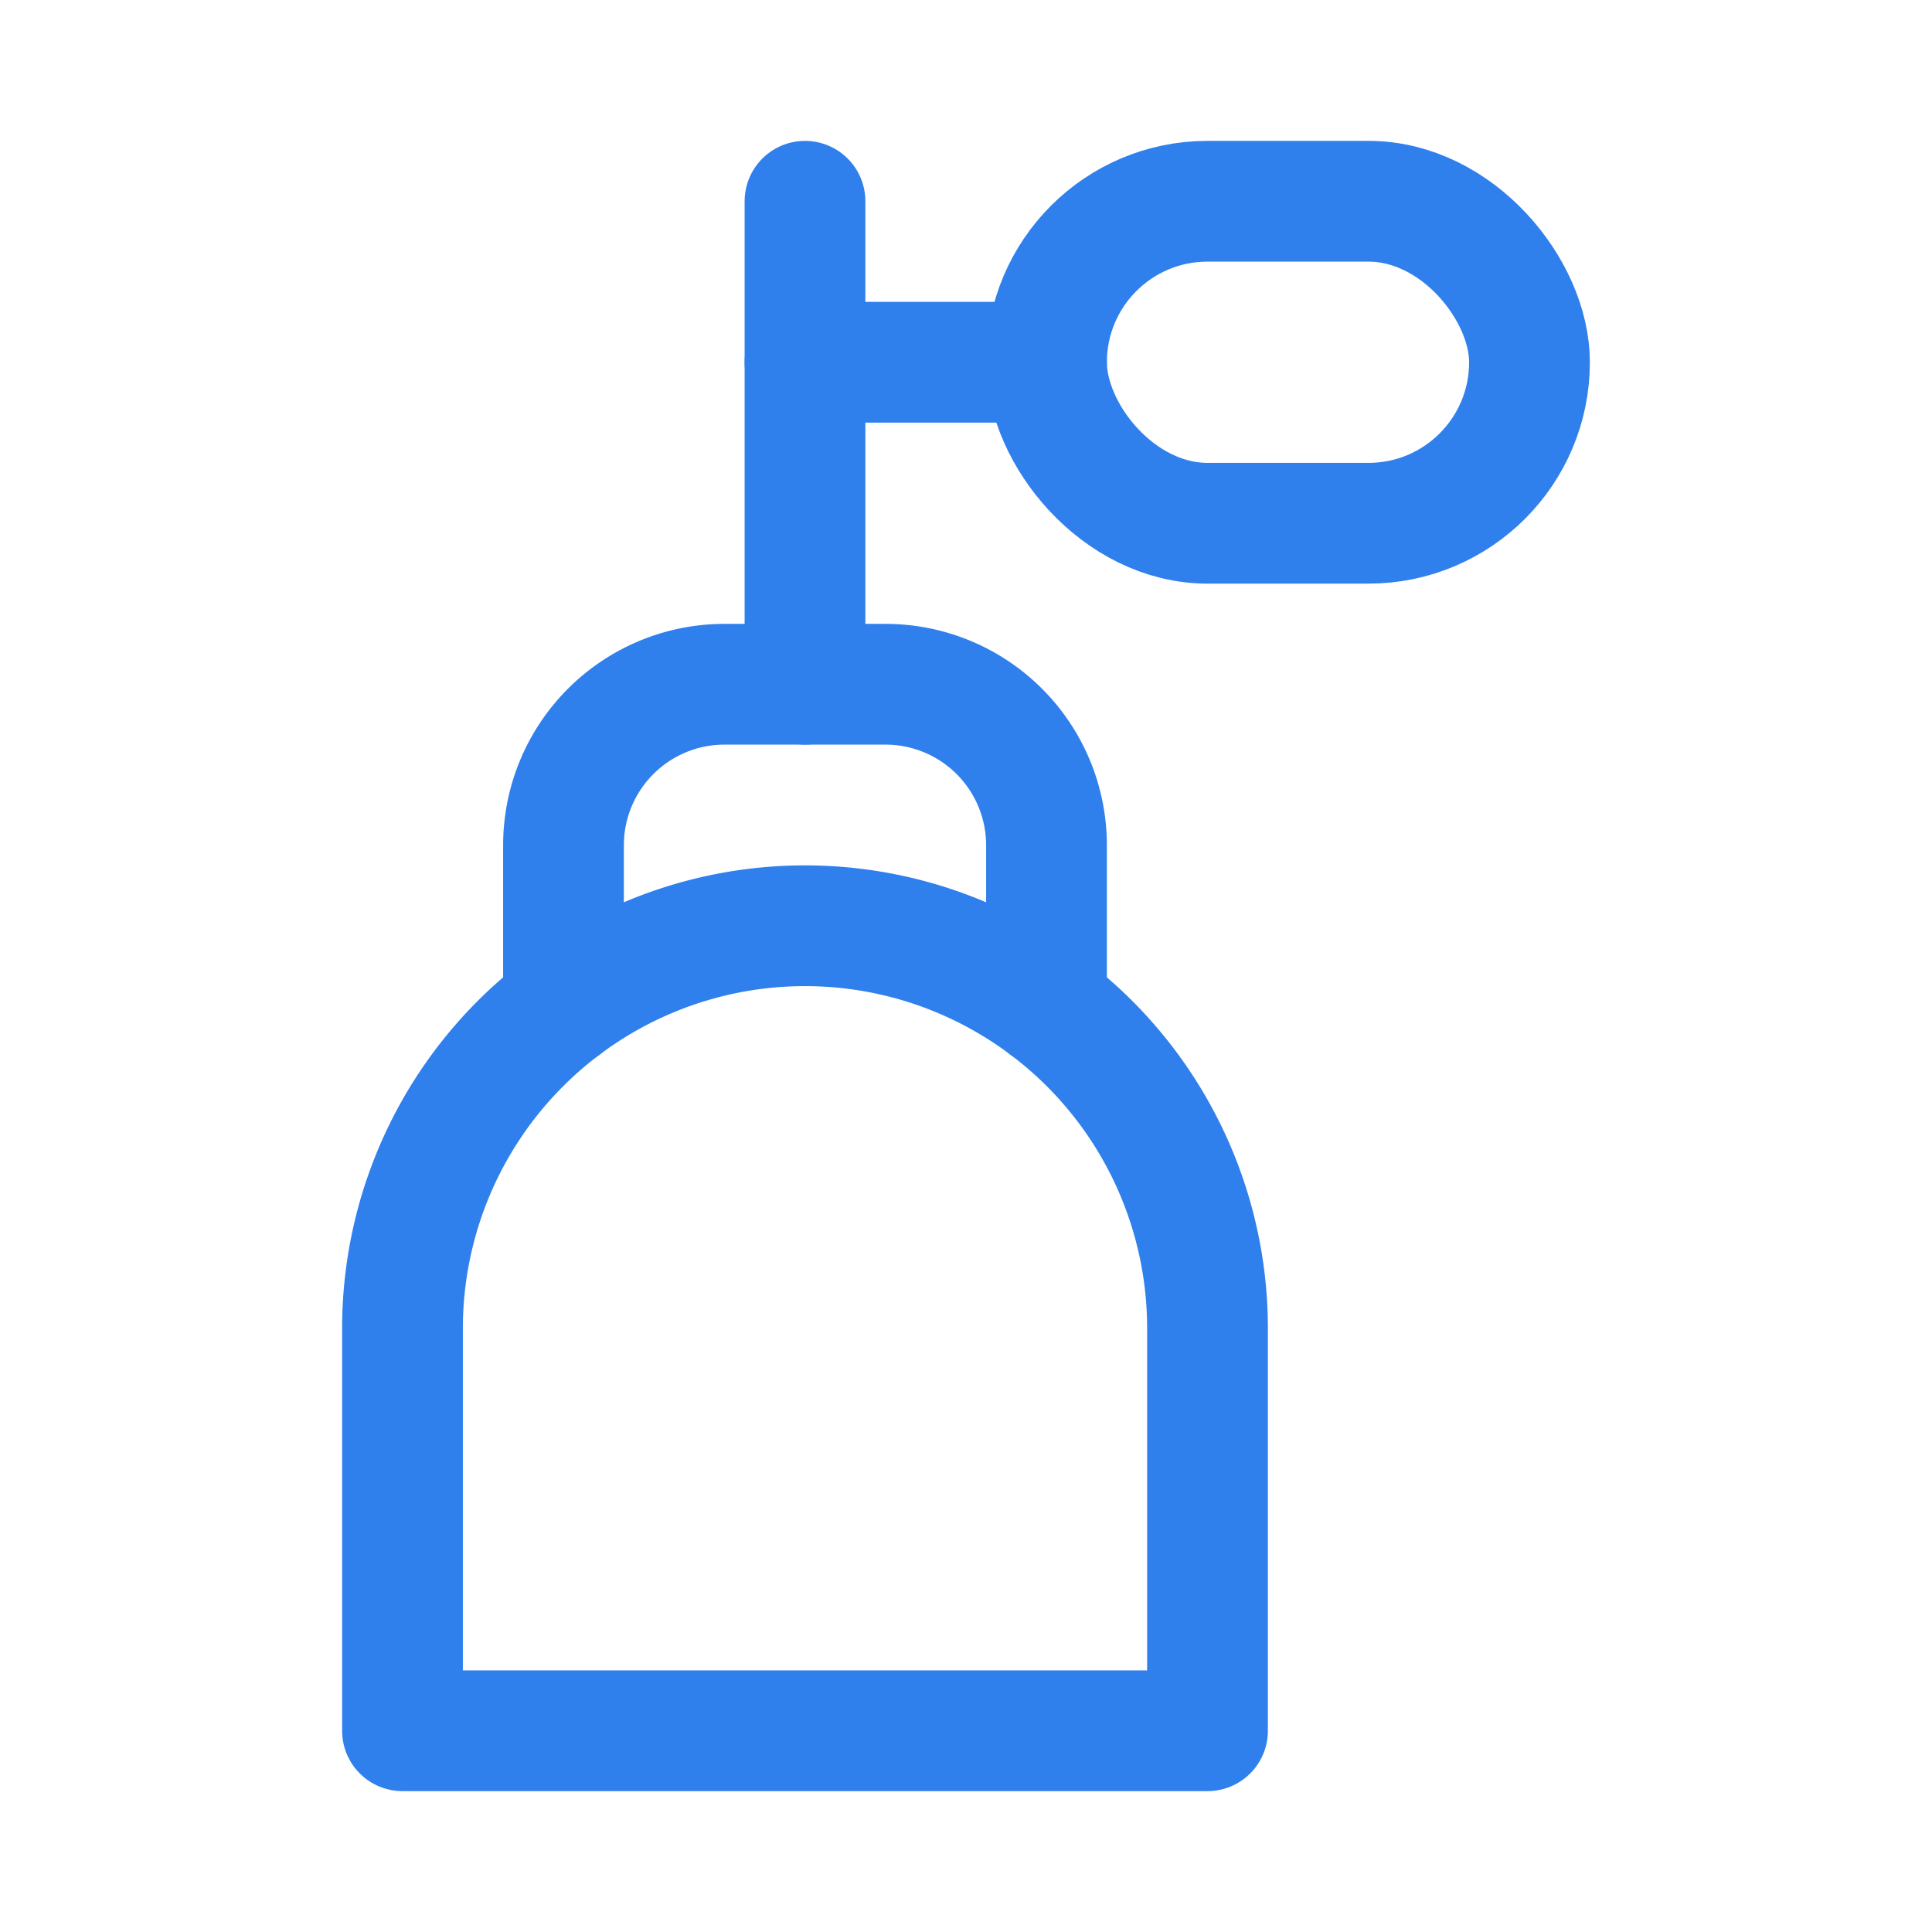
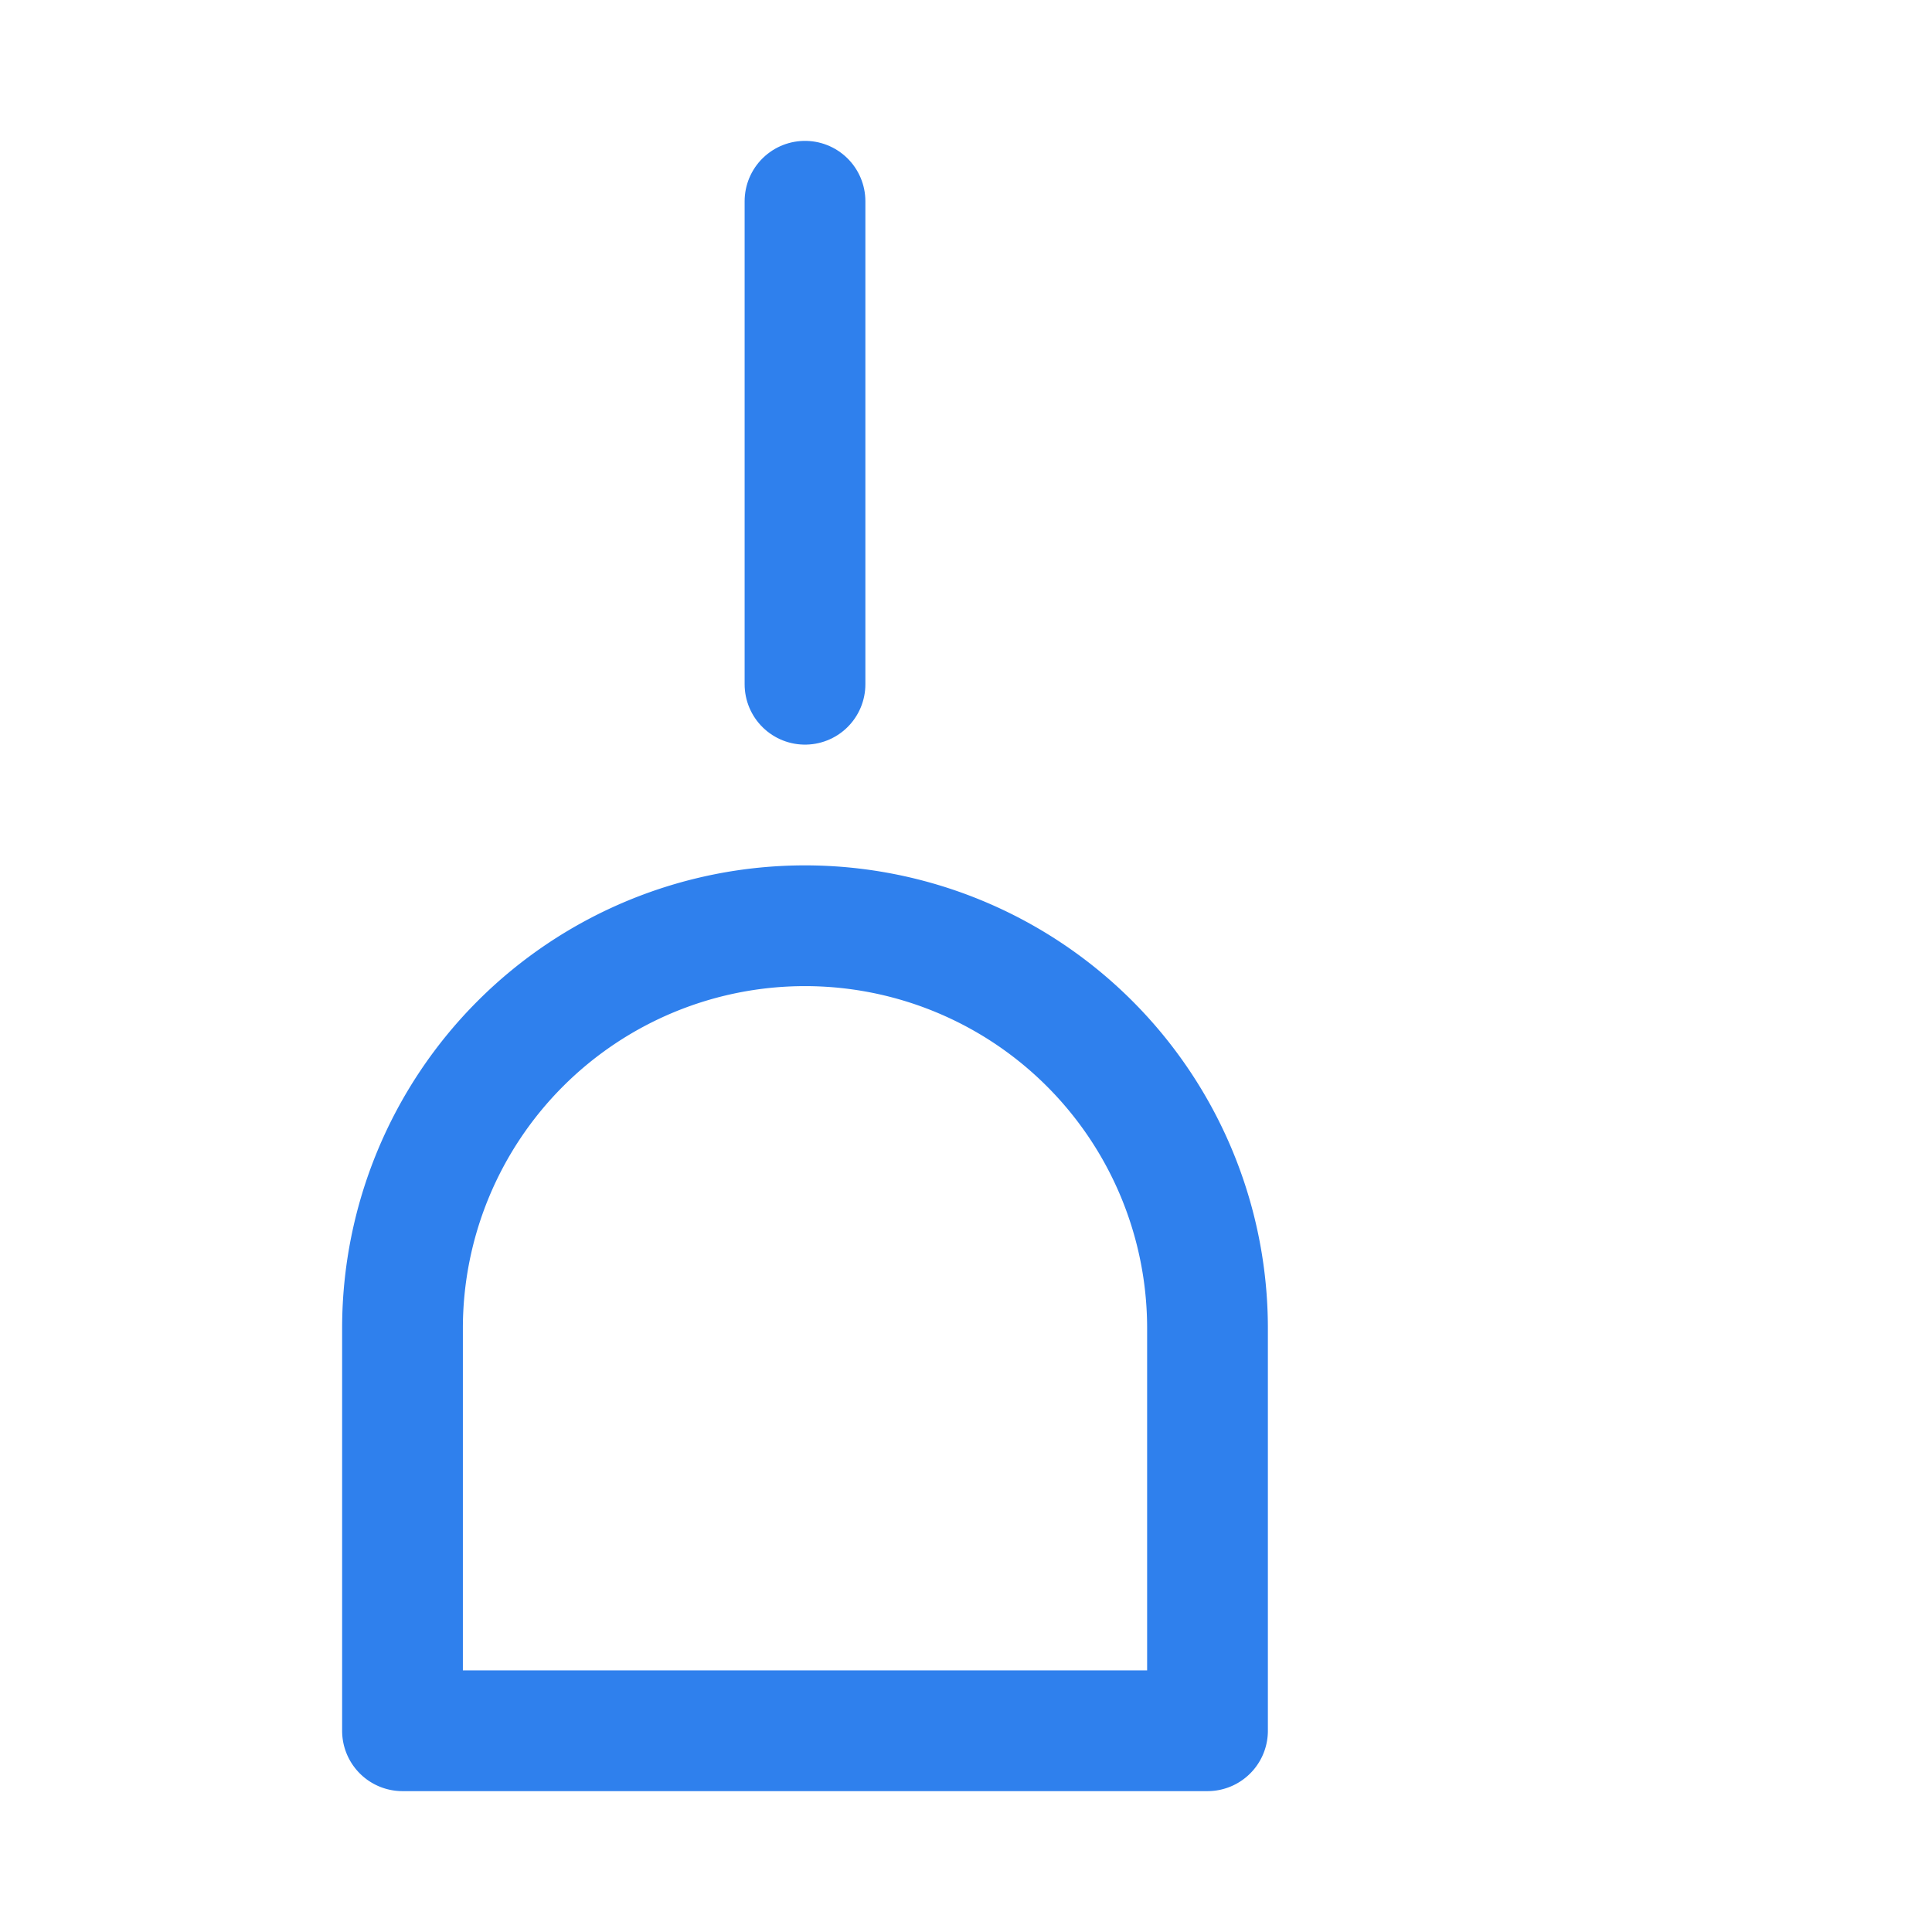
<svg xmlns="http://www.w3.org/2000/svg" width="800px" height="800px" viewBox="0 0 24 24" fill="#000000">
  <g id="SVGRepo_bgCarrier" stroke-width="0" />
  <g id="SVGRepo_tracerCarrier" stroke-linecap="round" stroke-linejoin="round" />
  <g id="SVGRepo_iconCarrier">
    <defs>
      <style>.cls-1,.cls-2{fill:none;stroke:#2f80ed;stroke-linecap:round;stroke-linejoin:round;stroke-width:1.5px;}.cls-2{fill-rule:evenodd;}</style>
    </defs>
    <g id="ic-shopping-parfume">
      <path class="cls-1" d="M10,11.5h0a5,5,0,0,1,5,5v5a0,0,0,0,1,0,0H5a0,0,0,0,1,0,0v-5A5,5,0,0,1,10,11.5Z" />
-       <path class="cls-2" d="M13,12.5v-2a2,2,0,0,0-2-2H9a2,2,0,0,0-2,2v2" />
      <line class="cls-1" x1="10" y1="2.5" x2="10" y2="8.5" />
-       <line class="cls-1" x1="10" y1="4.5" x2="13" y2="4.5" />
-       <rect class="cls-1" x="13" y="2.5" width="6" height="4" rx="2" />
    </g>
  </g>
</svg>